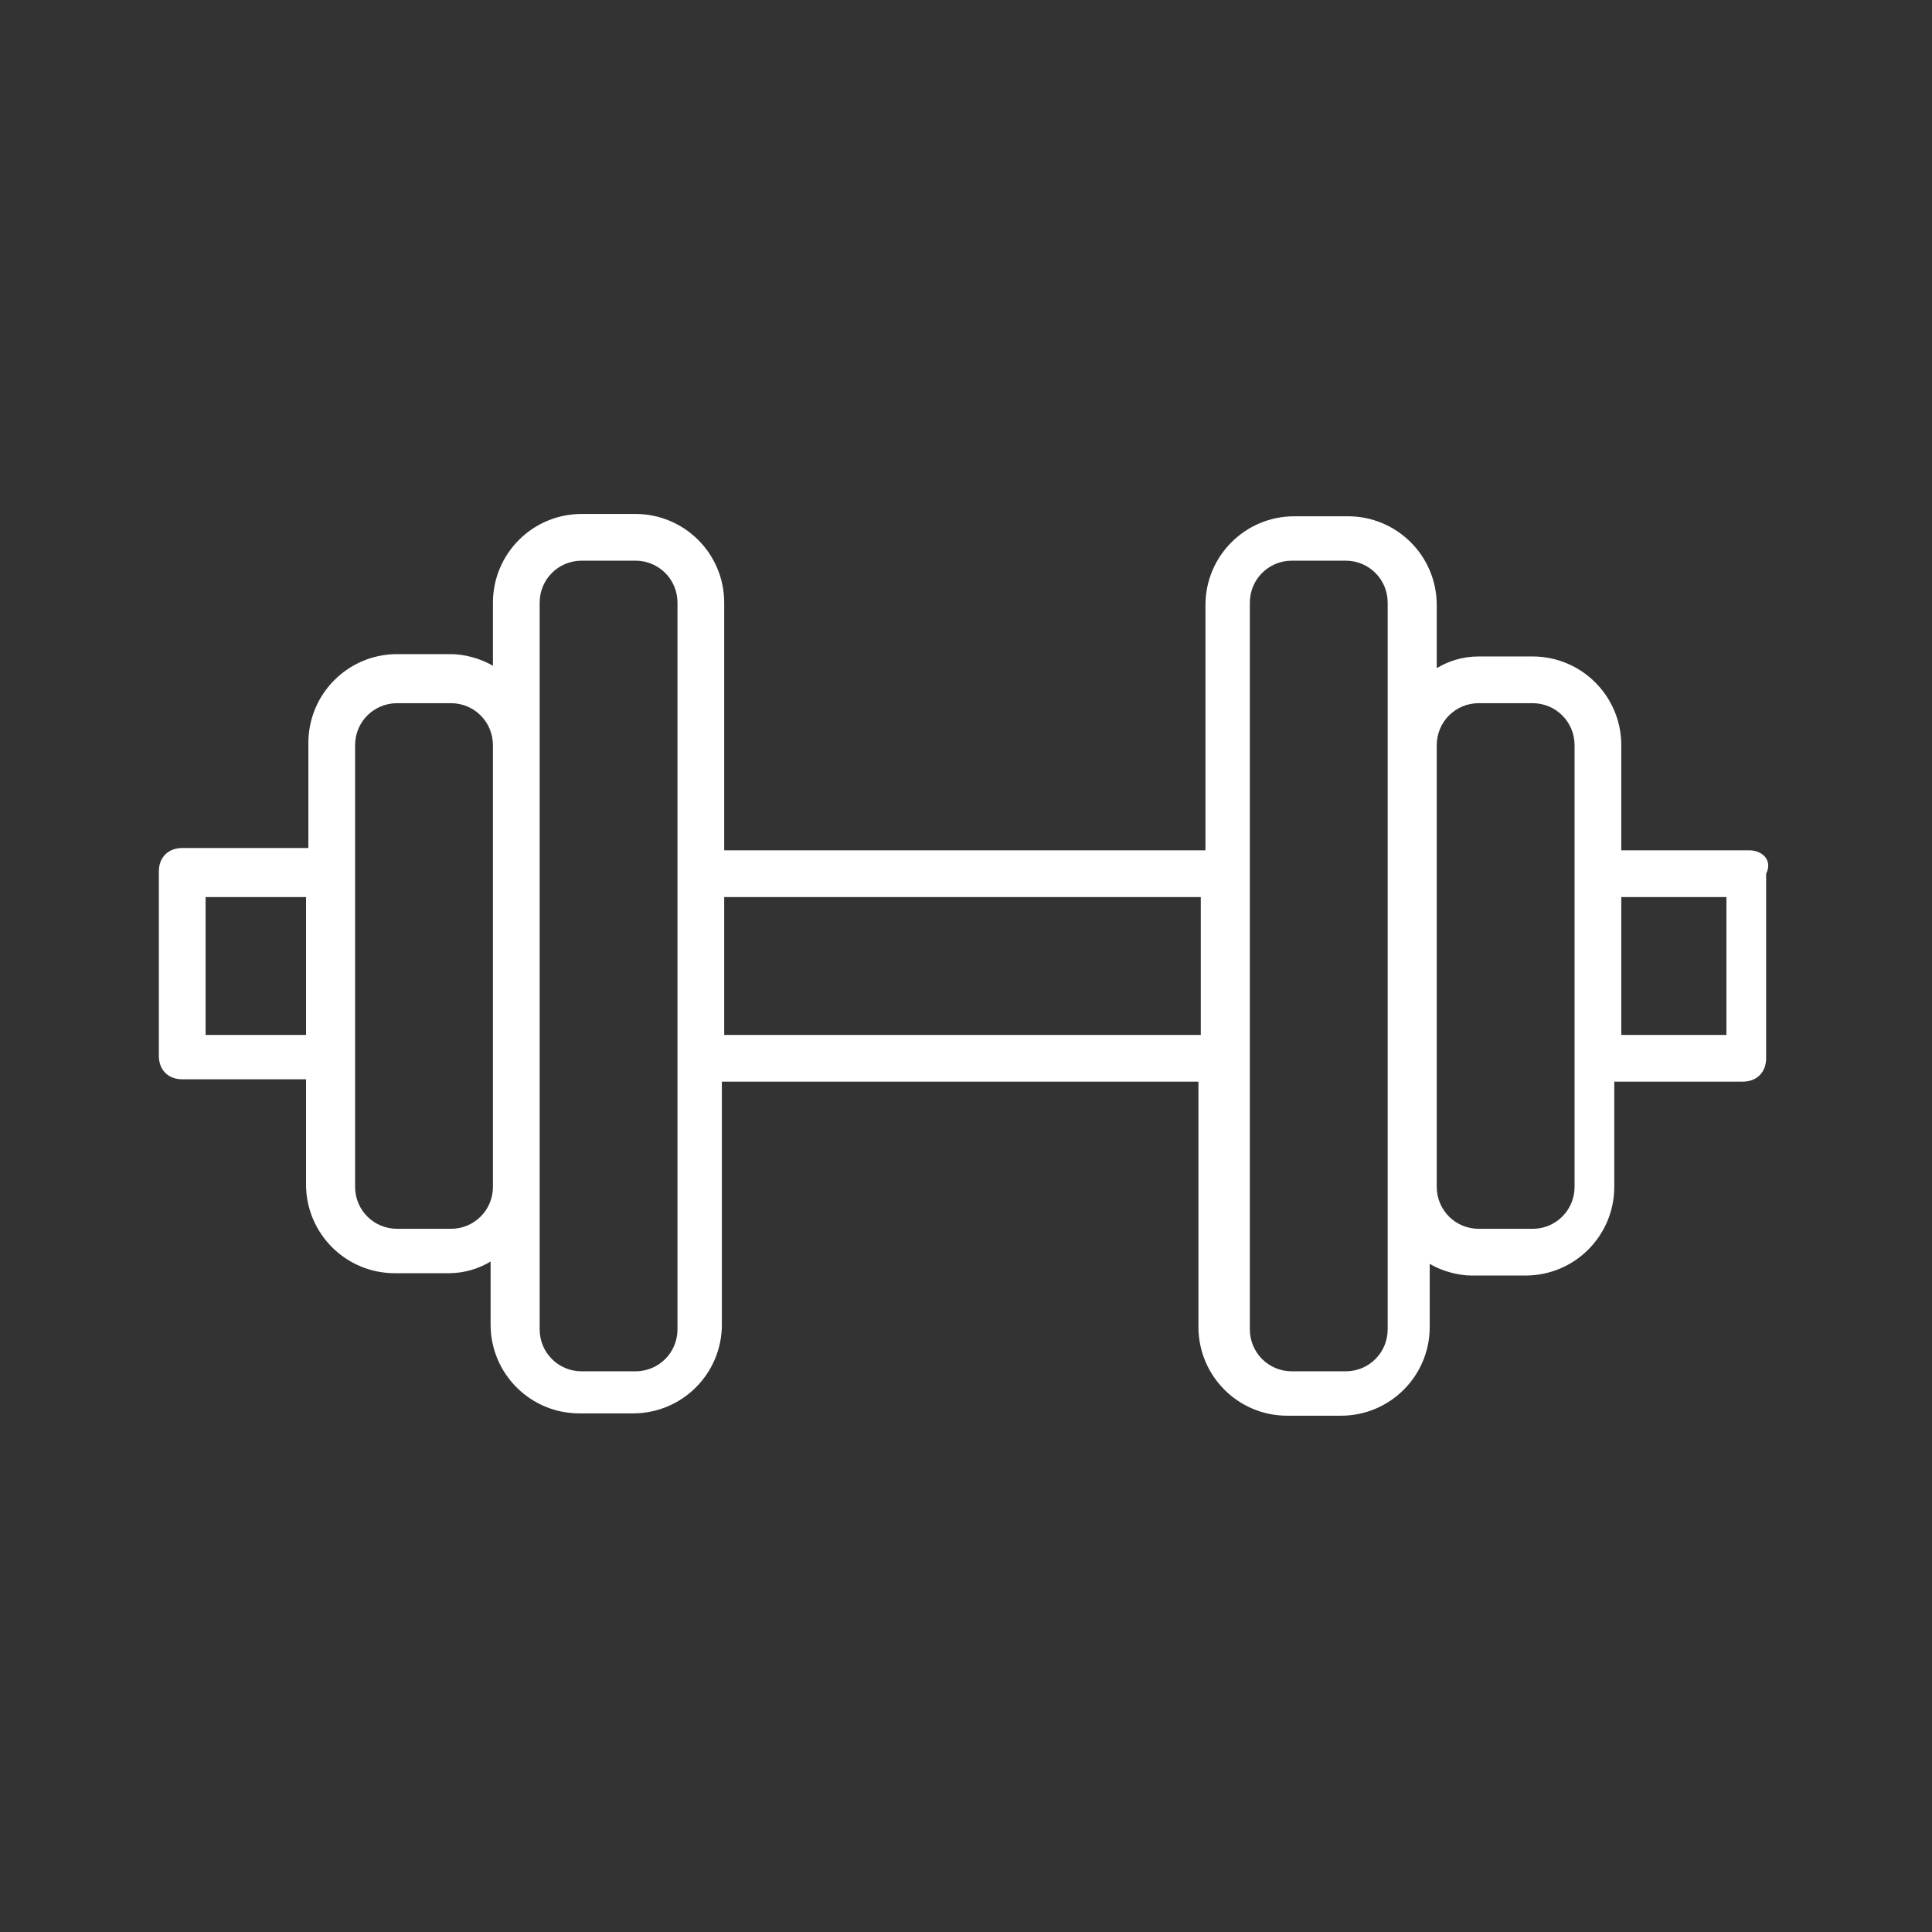
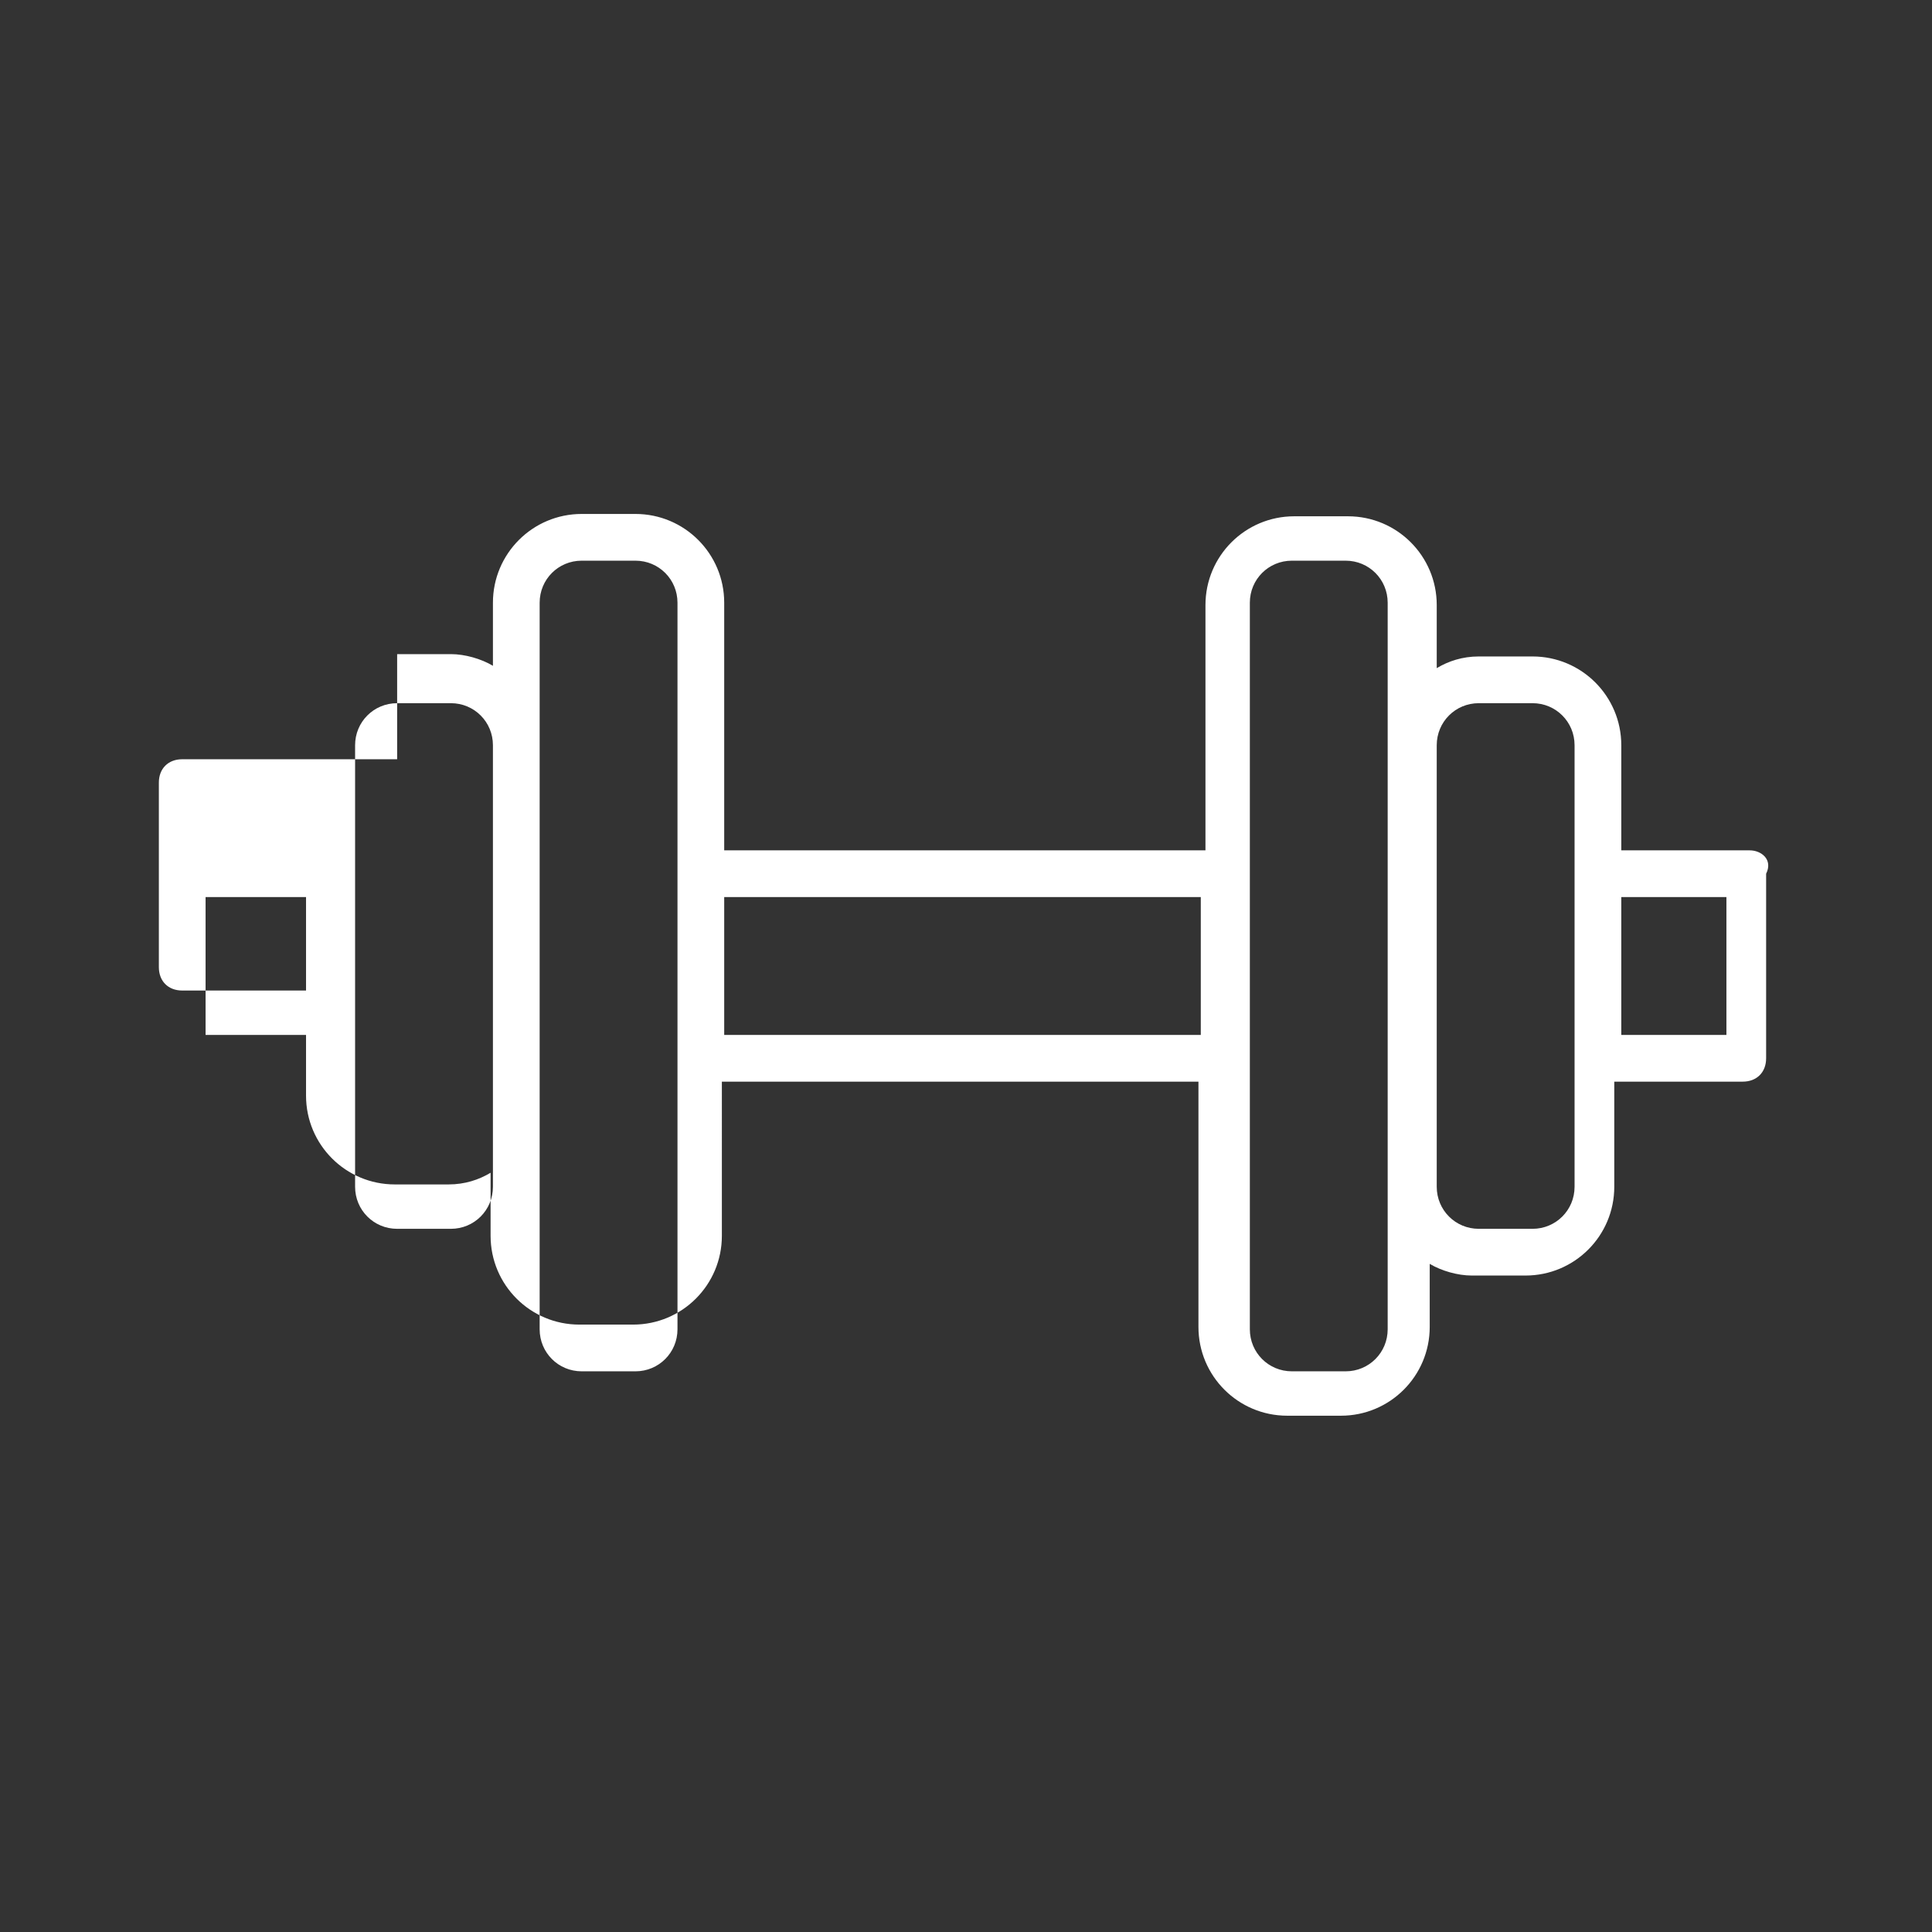
<svg xmlns="http://www.w3.org/2000/svg" version="1.1" id="Ebene_1" x="0px" y="0px" viewBox="0 0 82.7 82.7" style="enable-background:new 0 0 82.7 82.7;" xml:space="preserve">
  <rect x="0" y="0" width="82.7" height="82.7" fill="#333333" stroke="none" />
  <style type="text/css">
	.st0{fill:#FFFFFF;}
</style>
-   <path class="st0" d="M74.9,36.4h-5.5v-4.5c0-2.1-1.7-3.8-3.8-3.8h-2.3c-0.7,0-1.3,0.2-1.8,0.5v-2.7c0-2.1-1.7-3.8-3.8-3.8h-2.3  c-2.1,0-3.8,1.7-3.8,3.8v10.5H31V25.8c0-2.1-1.7-3.8-3.8-3.8h-2.3c-2.1,0-3.8,1.7-3.8,3.8v2.7c-0.5-0.3-1.2-0.5-1.8-0.5H17  c-2.1,0-3.8,1.7-3.8,3.8v4.5H7.8c-0.6,0-1,0.4-1,1v7.9c0,0.6,0.4,1,1,1h5.3v4.5c0,2.1,1.7,3.8,3.8,3.8h2.3c0.7,0,1.3-0.2,1.8-0.5  v2.7c0,2.1,1.7,3.8,3.8,3.8h2.3c2.1,0,3.8-1.7,3.8-3.8V46.3h20.4v10.5c0,2.1,1.7,3.8,3.8,3.8h2.3c2.1,0,3.8-1.7,3.8-3.8v-2.7  c0.5,0.3,1.2,0.5,1.8,0.5h2.3c2.1,0,3.8-1.7,3.8-3.8v-4.5h5.5c0.6,0,1-0.4,1-1v-7.9C75.9,36.8,75.4,36.4,74.9,36.4z M8.8,44.3v-5.9  h4.3v5.9H8.8z M19.3,52.6H17c-1,0-1.8-0.8-1.8-1.8v-5.5v-7.9v-5.5c0-1,0.8-1.8,1.8-1.8h2.3c1,0,1.8,0.8,1.8,1.8v18.9  C21.1,51.8,20.3,52.6,19.3,52.6z M29,56.9c0,1-0.8,1.8-1.8,1.8h-2.3c-1,0-1.8-0.8-1.8-1.8v-6.1V31.9v-6.1c0-1,0.8-1.8,1.8-1.8h2.3  c1,0,1.8,0.8,1.8,1.8v11.5v7.9V56.9z M31,44.3v-5.9h20.4v5.9H31z M59.4,56.9c0,1-0.8,1.8-1.8,1.8h-2.3c-1,0-1.8-0.8-1.8-1.8V45.3  v-7.9V25.8c0-1,0.8-1.8,1.8-1.8h2.3c1,0,1.8,0.8,1.8,1.8v6.1v18.9V56.9z M67.4,50.8c0,1-0.8,1.8-1.8,1.8h-2.3c-1,0-1.8-0.8-1.8-1.8  V31.9c0-1,0.8-1.8,1.8-1.8h2.3c1,0,1.8,0.8,1.8,1.8v5.5v7.9V50.8z M73.9,44.3h-4.5v-5.9h4.5V44.3z" />
+   <path class="st0" d="M74.9,36.4h-5.5v-4.5c0-2.1-1.7-3.8-3.8-3.8h-2.3c-0.7,0-1.3,0.2-1.8,0.5v-2.7c0-2.1-1.7-3.8-3.8-3.8h-2.3  c-2.1,0-3.8,1.7-3.8,3.8v10.5H31V25.8c0-2.1-1.7-3.8-3.8-3.8h-2.3c-2.1,0-3.8,1.7-3.8,3.8v2.7c-0.5-0.3-1.2-0.5-1.8-0.5H17  v4.5H7.8c-0.6,0-1,0.4-1,1v7.9c0,0.6,0.4,1,1,1h5.3v4.5c0,2.1,1.7,3.8,3.8,3.8h2.3c0.7,0,1.3-0.2,1.8-0.5  v2.7c0,2.1,1.7,3.8,3.8,3.8h2.3c2.1,0,3.8-1.7,3.8-3.8V46.3h20.4v10.5c0,2.1,1.7,3.8,3.8,3.8h2.3c2.1,0,3.8-1.7,3.8-3.8v-2.7  c0.5,0.3,1.2,0.5,1.8,0.5h2.3c2.1,0,3.8-1.7,3.8-3.8v-4.5h5.5c0.6,0,1-0.4,1-1v-7.9C75.9,36.8,75.4,36.4,74.9,36.4z M8.8,44.3v-5.9  h4.3v5.9H8.8z M19.3,52.6H17c-1,0-1.8-0.8-1.8-1.8v-5.5v-7.9v-5.5c0-1,0.8-1.8,1.8-1.8h2.3c1,0,1.8,0.8,1.8,1.8v18.9  C21.1,51.8,20.3,52.6,19.3,52.6z M29,56.9c0,1-0.8,1.8-1.8,1.8h-2.3c-1,0-1.8-0.8-1.8-1.8v-6.1V31.9v-6.1c0-1,0.8-1.8,1.8-1.8h2.3  c1,0,1.8,0.8,1.8,1.8v11.5v7.9V56.9z M31,44.3v-5.9h20.4v5.9H31z M59.4,56.9c0,1-0.8,1.8-1.8,1.8h-2.3c-1,0-1.8-0.8-1.8-1.8V45.3  v-7.9V25.8c0-1,0.8-1.8,1.8-1.8h2.3c1,0,1.8,0.8,1.8,1.8v6.1v18.9V56.9z M67.4,50.8c0,1-0.8,1.8-1.8,1.8h-2.3c-1,0-1.8-0.8-1.8-1.8  V31.9c0-1,0.8-1.8,1.8-1.8h2.3c1,0,1.8,0.8,1.8,1.8v5.5v7.9V50.8z M73.9,44.3h-4.5v-5.9h4.5V44.3z" />
</svg>